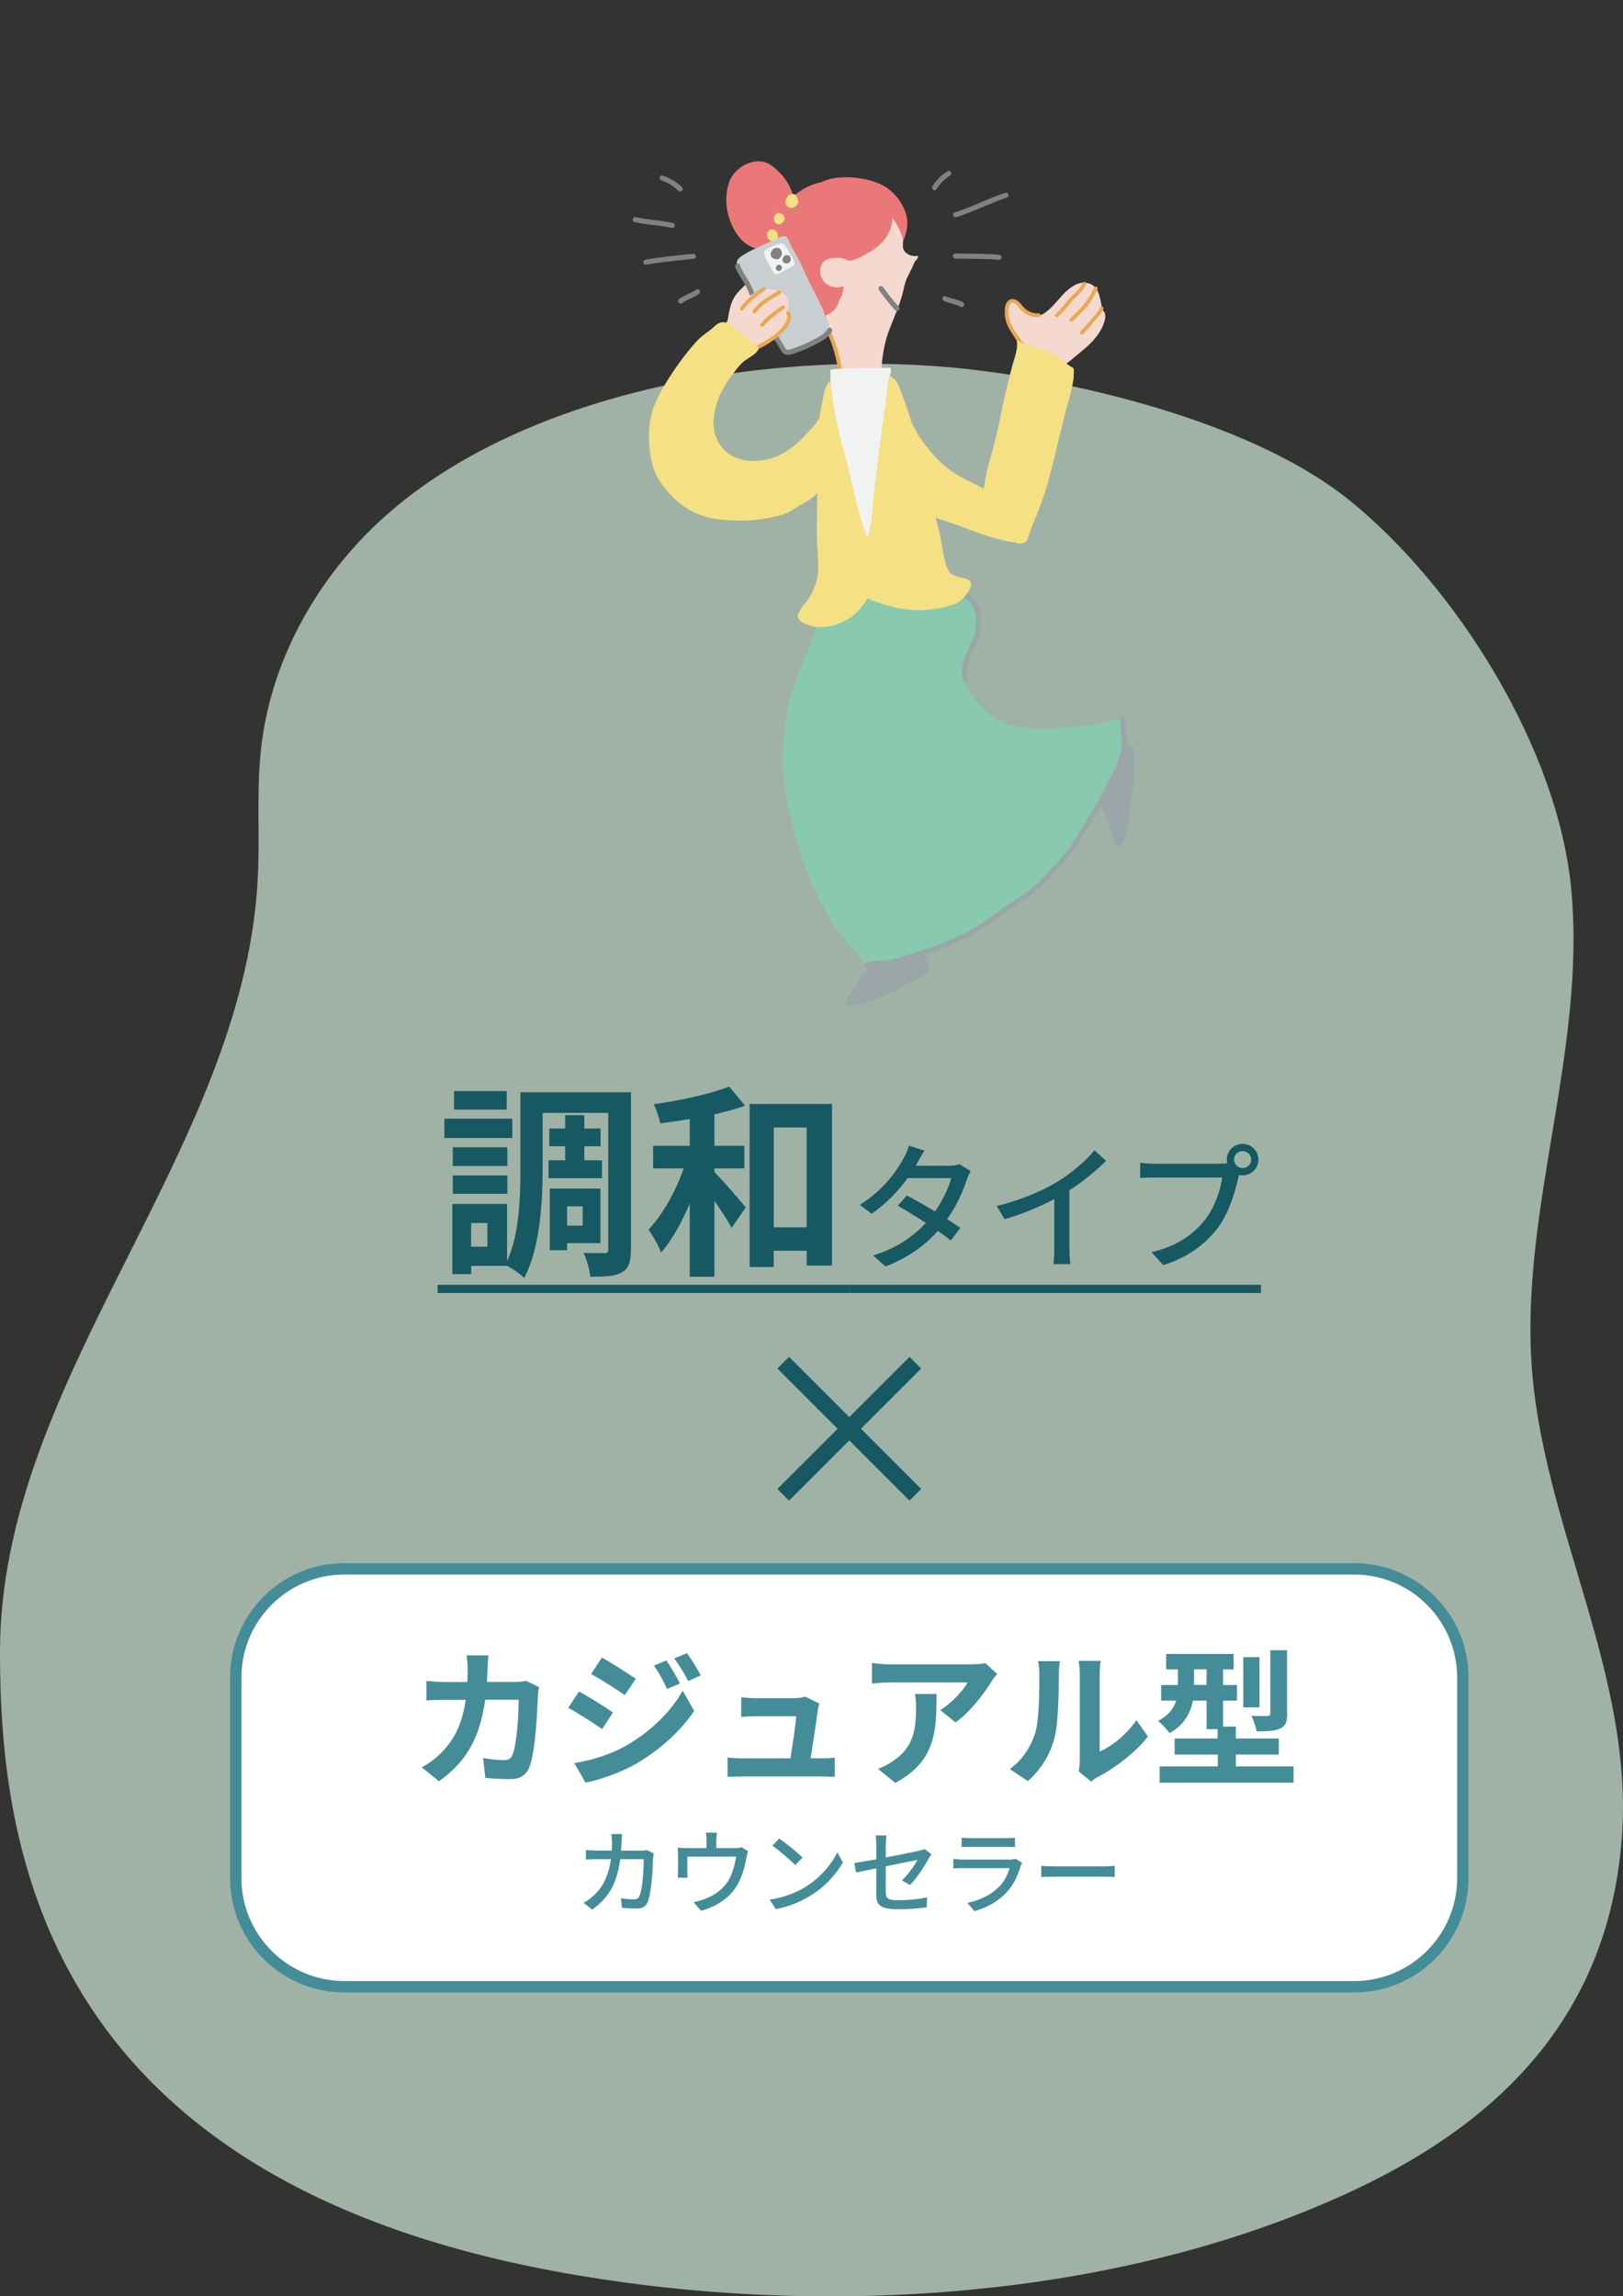
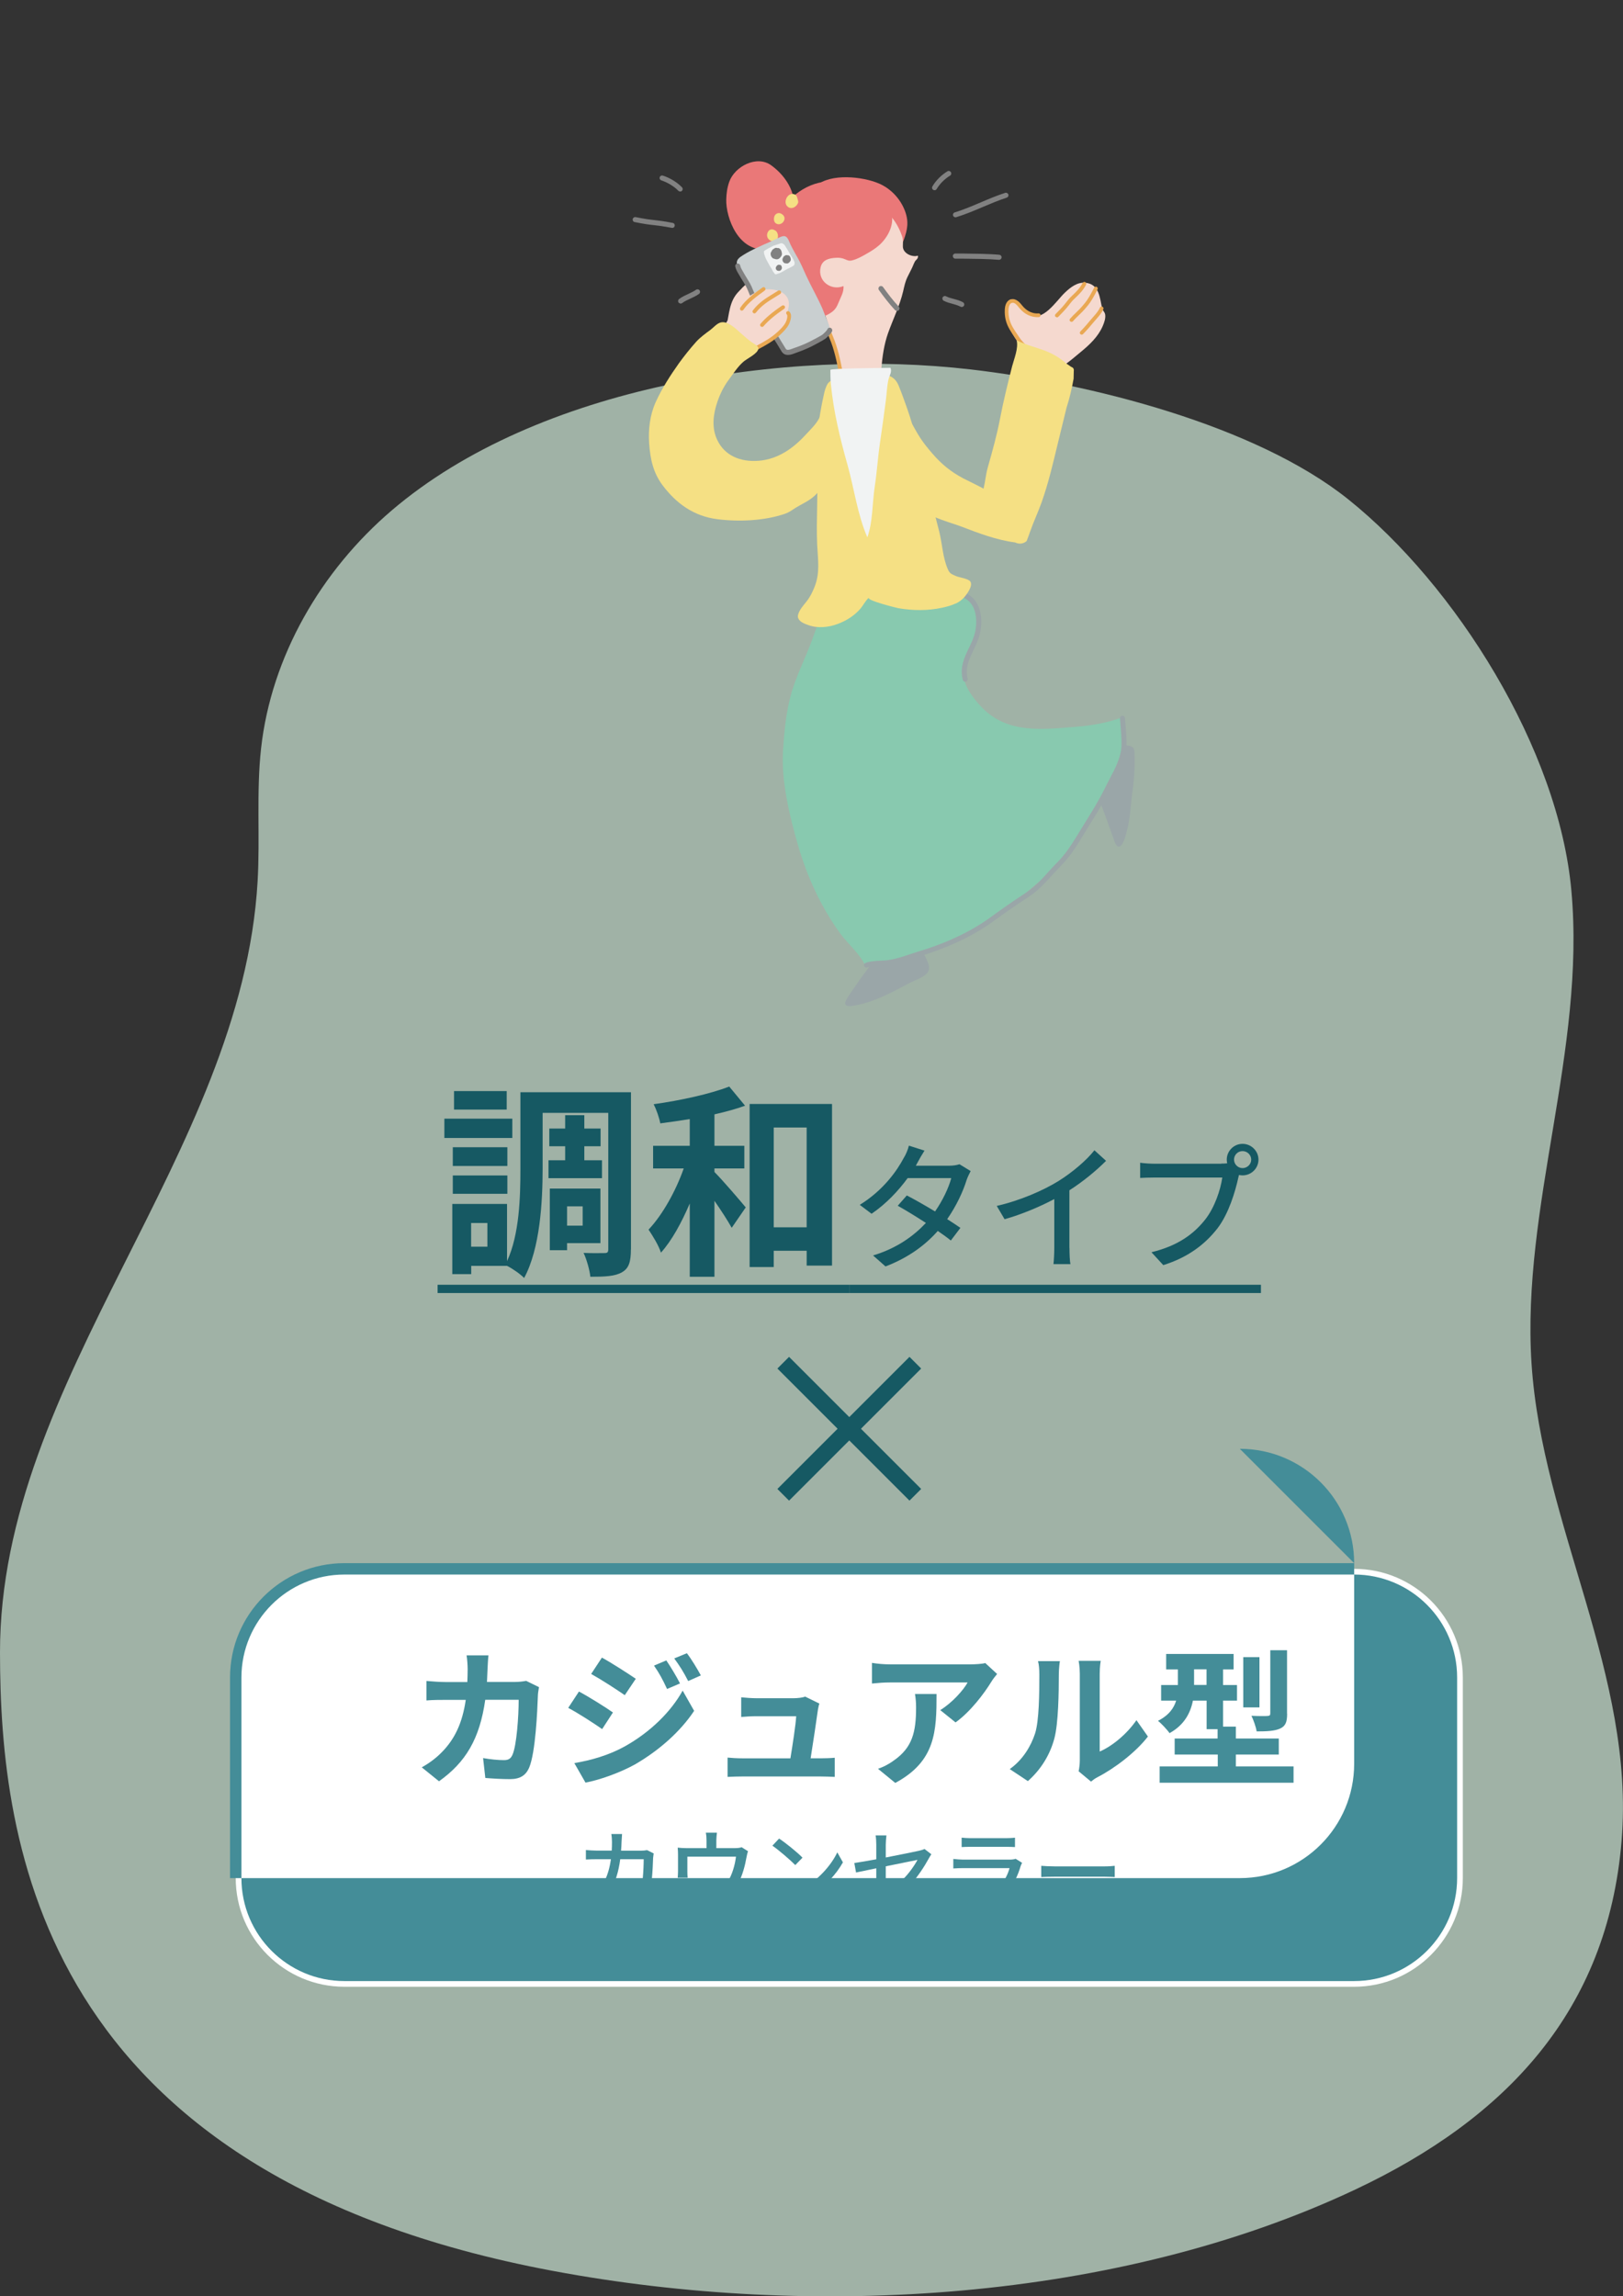
<svg xmlns="http://www.w3.org/2000/svg" id="_レイヤー_2" viewBox="0 0 196.57 278.14">
  <rect x="0" y="0" width="196.57" height="278.14" fill="#333333" stroke="none" />
  <defs>
    <style>.cls-1{fill:#f1f3f3;}.cls-2{fill:#88c9af;}.cls-3{stroke:#165963;stroke-miterlimit:10;stroke-width:2px;}.cls-3,.cls-4{fill:none;}.cls-5{fill:#cfe9d7;opacity:.7;}.cls-6{fill:#c9cfd0;}.cls-7{fill:#fff;}.cls-8{fill:#448d98;}.cls-9{fill:#f5e084;}.cls-10{fill:#165963;}.cls-11{clip-path:url(#clippath-1);}.cls-12{fill:#9aa6a8;}.cls-13{clip-path:url(#clippath-5);}.cls-14{fill:#f5d9cf;}.cls-15{fill:#e9a853;}.cls-16{fill:#ea7878;}.cls-17{clip-path:url(#clippath);}.cls-18{fill:#818181;}</style>
    <clipPath id="clippath">
      <rect class="cls-4" x="64.32" y="2.89" width="85.5" height="128.24" transform="translate(-4.51 7.81) rotate(-4.09)" />
    </clipPath>
    <clipPath id="clippath-1">
      <rect class="cls-4" x="64.32" y="2.89" width="85.5" height="128.24" transform="translate(-4.51 7.81) rotate(-4.09)" />
    </clipPath>
    <clipPath id="clippath-2">
      <rect class="cls-4" x="64.32" y="2.89" width="85.5" height="128.24" transform="translate(-4.51 7.81) rotate(-4.09)" />
    </clipPath>
    <clipPath id="clippath-5">
      <rect class="cls-4" x="64.32" y="2.89" width="85.5" height="128.24" transform="translate(-4.51 7.81) rotate(-4.09)" />
    </clipPath>
  </defs>
  <g id="_レイヤー_1-2">
    <path class="cls-5" d="M163.29,60.48c-11.22-8.99-31.37-14.07-45.71-15.73-22.45-2.6-52.44,1.96-70.13,17.07-8.54,7.29-14.59,17.67-15.83,28.83-.59,5.34-.11,10.75-.42,16.11C29.28,139.91-.04,166.98,0,200.18c.02,22.96,4.76,63.24,66.98,74.89,31.37,5.87,68.31,3.75,97.17-9.86,18.24-8.6,30.55-21.62,32.25-42.24,1.65-20.05-9.64-38.15-10.91-57.84-1.22-18.99,6.57-37.88,4.83-57.22-1.54-17.22-14.02-37.01-27.03-47.43Z" />
    <g class="cls-17">
      <g class="cls-11">
        <g class="cls-13">
          <path class="cls-18" d="M115.74,26.32c-.14,0-.27-.08-.31-.21-.05-.16.04-.33.2-.38,1.07-.33,2.12-.78,3.14-1.21.96-.41,1.95-.83,2.97-1.16.16-.05.33.04.39.2.05.16-.04.33-.2.38-.99.32-1.97.74-2.92,1.14-1.03.44-2.1.89-3.2,1.23-.02,0-.05.01-.07.01" />
          <path class="cls-18" d="M121.02,31.47s-.03,0-.05,0c-1.22-.11-2.94-.12-4.46-.14h-.81c-.17,0-.3-.15-.3-.32,0-.17.14-.3.31-.3h.81c1.53.02,3.26.03,4.51.15.17.01.29.16.28.33-.01.15-.14.27-.28.28" />
          <path class="cls-18" d="M116.51,37.19c-.06,0-.11,0-.17-.04-.3-.16-.63-.25-.98-.35-.35-.09-.71-.19-1.06-.37-.15-.08-.21-.26-.13-.41.08-.15.26-.21.41-.13.29.15.6.23.94.32.37.1.75.2,1.11.4.15.08.2.26.13.41-.05.1-.15.15-.25.16" />
          <path class="cls-18" d="M113.21,23.04c-.06,0-.12,0-.17-.04-.15-.08-.2-.27-.11-.42.4-.7,1.1-1.4,1.82-1.83.14-.09.33-.04.42.11.09.15.04.33-.11.42-.64.38-1.25,1-1.61,1.61-.05.09-.15.15-.24.15" />
          <path class="cls-18" d="M81.45,27.6s-.05,0-.08,0c-1.11-.21-1.65-.27-2.16-.33-.57-.06-1.11-.12-2.34-.37-.17-.03-.27-.19-.24-.36.03-.16.19-.27.36-.24,1.2.24,1.73.3,2.28.36.53.06,1.08.12,2.21.34.17.03.27.19.24.36-.03.14-.14.24-.28.25" />
-           <path class="cls-18" d="M78.23,32.06c-.15.01-.29-.09-.32-.25-.03-.17.08-.33.25-.36,1.35-.25,3.25-.45,4.92-.62l.86-.09c.16-.01.32.1.34.27.02.17-.1.32-.27.34l-.86.09c-1.66.17-3.54.37-4.88.62-.01,0-.02,0-.03,0" />
          <path class="cls-18" d="M82.46,36.77c-.1,0-.2-.04-.27-.12-.1-.13-.07-.33.06-.43.34-.26.73-.44,1.1-.61.34-.16.67-.31.95-.51.14-.1.33-.07.43.07.1.14.07.33-.07.43-.33.24-.7.41-1.05.57-.36.17-.7.32-.99.54-.05.04-.1.06-.16.06" />
          <path class="cls-18" d="M82.4,23.2c-.09,0-.18-.03-.24-.09-.51-.53-1.3-1.01-2.06-1.26-.16-.05-.25-.22-.2-.38.05-.16.22-.25.38-.2.86.27,1.75.82,2.32,1.42.12.12.11.32-.01.43-.05.05-.12.08-.19.08" />
          <path class="cls-16" d="M93.05,30.18c-3.61.5-5.15-3.83-5.09-6.01.02-.75.11-1.42.36-2.14.65-1.86,3.32-3.28,5.08-2.01,1.95,1.4,3.44,3.89,2.46,6.24" />
          <path class="cls-16" d="M98.84,22.51c1.76-1.56,5.68-1.12,7.62-.28,1.43.62,2.57,1.83,3.13,3.28.51,1.33.33,2.32-.16,3.63-.24.63-.57,1.13-.94,1.69-.75,1.12-1,1.48-2.26,1.98" />
          <path class="cls-16" d="M108.12,26.75c-.4-2.77-3.93-4.25-6.31-4.68-2.97-.53-5.63,1.03-7.28,3.48-.56.84-.8,1.88-.99,2.86-.37,1.95-.13,3.45.85,5.18.62,1.08,1.41,2.06,2.33,2.9.86.78,1.9,1.75,3.16,1.52.7-.13,1.24-.34,1.88-.66" />
          <path class="cls-12" d="M107.64,114.64c-.79.67-1.51,1.34-2.14,2.17-.89,1.18-1.76,2.4-2.59,3.63-.5.75-1.04,1.58.29,1.4,2.48-.33,4.81-1.64,7-2.79.61-.32,1.58-.63,2.06-1.14.69-.71-.18-1.89-.46-2.57-.37-.91-.51-2.09-.63-3.07" />
          <path class="cls-12" d="M133.02,94.97c-.33,1.05.17,2.01.54,3,.44,1.2.87,2.39,1.3,3.59.13.38.4,1.33.91.86.36-.33.6-1.35.72-1.81.43-1.65.45-3.23.69-4.9.21-1.46.28-3.11.22-4.57-.03-.63-.28-.8-.88-.84-.34-.02-.67.03-1.01.02-.62-.02-1.17-.31-1.79-.34" />
          <path class="cls-2" d="M94.84,90.87c-.25,3.68.78,7.93,1.79,11.44,1.1,3.82,2.76,7.47,5.09,10.7.92,1.27,2.42,2.52,3.07,3.93-.04-.08,2.81-.5,2.98-.53,1.43-.31,2.87-.63,4.27-1.06,2.77-.86,5.1-2.02,7.43-3.73,1.19-.87,2.44-1.68,3.64-2.54,1.15-.82,2.15-1.9,3.31-2.68,2.66-1.8,4.12-5.02,5.81-7.63,1.37-2.14,2.67-4.48,3.39-6.93.39-1.33.77-3.57.05-4.87-1.56.59-3.6.93-5.31,1.06-4.04.32-8.29.9-11.43-2.33-.78-.81-1.8-2.08-2.09-3.18-.3-1.17.16-2.71.66-3.76.61-1.27,1.13-2.5.95-3.93-.16-1.28-.88-2.25-1.83-3.1-1.02-.91-1.69-2.08-2.9-2.79-2.97-1.76-6.99-1.42-10,.07-3.13,1.55-4.27,5.53-5.4,8.6-.82,2.23-1.95,4.37-2.56,6.67-.58,2.17-.77,4.34-.92,6.59" />
          <path class="cls-12" d="M116.93,82.58c-.14.01-.28-.08-.32-.23-.39-1.5.18-2.69.73-3.84.33-.68.66-1.38.8-2.15.25-1.43.05-3.2-1.3-3.89-.15-.08-.21-.26-.13-.41.08-.15.26-.21.41-.13,1.65.84,1.92,2.9,1.62,4.54-.15.85-.51,1.59-.85,2.31-.53,1.1-1.02,2.14-.69,3.42.04.16-.05.33-.22.37-.02,0-.04,0-.06,0" />
          <path class="cls-12" d="M104.97,117.22c-.13,0-.26-.07-.31-.2-.06-.16.02-.33.18-.39.57-.21,1.22-.24,1.85-.27.34-.02.67-.03.96-.08.86-.13,1.65-.39,2.49-.67.37-.13.74-.25,1.13-.37,2.36-.7,5.8-2,8.78-4.19,1.26-.93,2.59-1.85,4.3-2.98.99-.65,1.84-1.59,2.65-2.49.37-.41.74-.81,1.12-1.19,1.02-1.02,1.84-2.37,2.64-3.68.16-.27.32-.53.49-.79l.15-.25c.85-1.36,1.72-2.76,2.42-4.2.17-.36.37-.73.57-1.11.69-1.32,1.41-2.68,1.44-4.08.02-.79-.05-1.63-.12-2.43-.02-.28-.05-.56-.07-.83-.01-.17.11-.31.28-.33s.31.11.33.28c.02.27.04.55.07.82.07.82.14,1.67.12,2.5-.04,1.54-.79,2.96-1.51,4.34-.19.37-.38.73-.56,1.09-.71,1.48-1.59,2.89-2.45,4.26l-.15.24c-.16.26-.32.52-.48.79-.81,1.33-1.66,2.72-2.73,3.79-.37.38-.73.77-1.1,1.17-.84.93-1.71,1.89-2.77,2.59-1.7,1.12-3.02,2.04-4.28,2.96-3.05,2.24-6.56,3.57-8.96,4.29-.38.11-.74.23-1.11.36-.83.28-1.68.57-2.6.7-.32.05-.68.06-1.02.08-.59.03-1.19.06-1.67.24-.03.01-.06.02-.09.02" />
          <path class="cls-9" d="M115.76,73.09c-.51.25-1.07.39-1.64.52-1.75.38-3.56.36-5.31.06-.18-.03-3.95-.96-3.57-1.28-.43.37-.68.94-1.06,1.37-.74.84-1.66,1.42-2.73,1.82-1.11.42-2.44.55-3.56.13-.33-.12-.72-.25-.98-.5-.18-.17-.31-.39-.27-.65.11-.63.65-1.21,1.04-1.7.45-.57.7-1.1.97-1.76.69-1.73.41-3.27.32-5.15-.07-1.57-.03-3.14,0-4.71.02-1.38.07-2.72-.03-4.09-.22-3.19.15-6.3.86-9.44.08-.38.2-.77.38-1.12.63-1.2,3.41-.9,4.56-.98.69-.04,1.38-.1,2.07-.15.93-.16,1.67.39,2,1.18.39.94.73,1.91,1.07,2.87.87,2.47,1.43,5.02,2.03,7.56.58,2.44,1.23,4.89,1.85,7.34.36,1.45.42,3.08,1,4.45.24.56.34.63,1.05.93.39.16,1.46.29,1.71.65.35.51-.41,1.53-.74,1.91-.29.33-.64.57-1.02.76" />
          <path class="cls-14" d="M123.72,41.99c-.75-.86-1.33-1.94-1.73-3-.3-.79-.43-3.45,1.17-2.55.62.35.83,1.15,1.39,1.56,1.66,1.23,3.41-1.6,4.41-2.54.68-.65,1.52-1.32,2.52-1.21,1.67.18,1.71,1.83,2.01,3.11.05.24.3.41.36.72.08.47-.11.98-.29,1.41-.57,1.32-1.63,2.3-2.72,3.19s-2.25,2.02-3.69,2.26" />
          <path class="cls-15" d="M128.17,43.99s-.05,0-.08,0c0,0-.03,0-.03,0-.06-.02-.11-.03-.17-.05l-.12-.02c-.18-.04-.36-.07-.54-.12-.17-.05-.34-.1-.52-.14-.43-.11-.87-.23-1.29-.43-.39-.19-.73-.47-1.05-.73l-.17-.14c-.44-.36-.86-.82-1.15-1.26l-.22-.33c-.38-.57-.78-1.16-.98-1.85-.1-.35-.15-.68-.16-1.09-.04-1.11.38-1.47.74-1.57.61-.17,1.06.37,1.35.72l.04.05c.38.46,1.03,1,1.97.93.13,0,.24.09.24.21s-.09.24-.21.24h0c-.89.06-1.73-.33-2.36-1.1l-.04-.05c-.29-.36-.55-.66-.87-.57-.36.1-.42.66-.41,1.11.01.37.06.67.15.98.18.63.54,1.16.92,1.72l.22.33c.26.4.65.82,1.06,1.16l.17.14c.32.26.61.51.96.67.38.18.78.29,1.21.4.18.05.36.09.53.15.16.05.33.08.49.11l.13.03c.07.01.14.04.21.06.12.04.21.17.17.29-.03.1-.1.16-.19.17" />
          <path class="cls-15" d="M128.02,38.43c-.06,0-.13-.02-.18-.06-.09-.09-.09-.23,0-.32l.34-.35c.48-.49.58-.6,1.17-1.35.16-.21.37-.41.59-.62.41-.39.87-.84,1.19-1.46.06-.11.2-.16.31-.1.11.06.16.2.1.31-.35.69-.84,1.16-1.28,1.58-.21.2-.41.39-.55.58-.6.77-.72.89-1.2,1.39l-.34.35s-.09.07-.15.07" />
          <path class="cls-15" d="M129.79,38.98c-.06,0-.12-.01-.17-.05-.09-.08-.11-.23-.02-.32.28-.32.49-.52.71-.73.29-.28.59-.56,1.06-1.14.43-.52.73-1.1,1.06-1.72l.09-.18c.06-.11.2-.15.31-.1.11.06.15.2.1.31l-.09.18c-.32.61-.65,1.24-1.11,1.8-.49.6-.8.89-1.1,1.18-.22.21-.42.4-.68.7-.04.05-.1.07-.16.08" />
          <path class="cls-15" d="M131.03,40.54c-.06,0-.13-.02-.18-.07-.09-.09-.09-.23,0-.32,0,0,.56-.56,1.19-1.34.1-.12.21-.25.33-.38.32-.36.69-.78.84-1.16.05-.12.18-.17.3-.12.12.05.17.18.12.3-.18.45-.58.89-.92,1.28-.11.13-.22.25-.32.37-.65.8-1.2,1.35-1.22,1.37-.04.04-.09.06-.15.07" />
          <path class="cls-9" d="M122.98,65.71c-2.28-.29-4.52-1.15-6.66-1.97-1.43-.55-5.11-1.38-5.38-3.16-.1-.66-.16-1.31-.2-1.99-.11-1.56-.39-3.1-.61-4.64-.19-1.33-.58-2.74-.62-4.08.76.96,1.27,2.15,1.95,3.18.44.67.94,1.28,1.45,1.87,1.11,1.29,2.21,2.2,3.75,3.02.18.1,2.47,1.21,2.46,1.26.22-.89.26-1.67.52-2.6.55-1.94,1.09-3.86,1.47-5.84.41-2.15.93-4.25,1.47-6.38.24-.92.79-2.2.55-3.16,1.21.61,2.54.88,3.78,1.4.81.35,1.55.81,2.21,1.39.21.15.41.29.62.43.25.08.35.25.31.52,0,.3-.01.6-.02.91-.21,1.19-.49,2.37-.86,3.53-.35,1.43-.7,2.86-1.05,4.3-.58,2.4-1.14,4.83-1.97,7.16-.43,1.2-.97,2.34-1.39,3.54-.13.38-.27.76-.42,1.14-.41.34-.87.4-1.39.17" />
          <path class="cls-14" d="M106.86,49.24c.05-1,.05-1.93-.24-2.89-.07-.22.18-.17.12-.39-.12-.46-.04-.82,0-1.29.13-1.55.35-2.98.8-4.27.6-1.7,1.42-3.33,1.84-5.1.16-.68.24-1.14.53-1.75.18-.37.36-.73.55-1.1.13-.25.28-.77.49-.95.18-.15.26-.33.23-.53-.73.22-1.83-.29-1.83-1.12,0-.47.06-.78-.1-1.25-.64-1.85-2.01-3.8-4.21-3.57-.72.08-1.44.16-2.13.38-.81.26-1.49.75-2.07,1.36-.5.52-1.11.98-1.51,1.59-.8,1.24-.95,2.88-.92,4.32.06,2.68,1.61,5.07,2.18,7.63.21.96.43,1.92.69,2.86.11.4.3.82.3,1.24-.02,1.02.07,2.01.29,3.01" />
          <path class="cls-15" d="M101.83,45.31c-.12,0-.22-.07-.24-.19-.24-1.29-.55-2.8-1.13-4.17-.07-.18-.14-.35-.21-.53-.11-.27-.21-.54-.33-.8-.09-.21-.2-.41-.31-.61-.16-.29-.32-.58-.43-.9-.04-.12.02-.25.14-.29.12-.04.25.02.29.14.1.28.25.55.4.83.12.21.23.42.33.64.12.27.23.54.34.82.07.18.14.35.21.52.59,1.41.91,2.95,1.16,4.26.02.12-.06.24-.18.27,0,0-.02,0-.02,0" />
          <path class="cls-14" d="M100.15,30.64c-1.42.26-2.77.35-3.02,2.1-.23,1.63,1.61,2.89,3.14,2.38" />
          <path class="cls-16" d="M101,24.19c-.96,0-1.92.03-2.84.09-1.28.08-2.37.5-3.43,1.27-2.16,1.57-2.73,3.65-2.43,6.15.22,1.9.76,3.56,2.1,4.99.66.7,1.44,1.18,2.35,1.48,1.34.44,2.64.54,3.88-.29.5-.33.72-.69.93-1.23.26-.67.66-1.24.6-2-1.47.61-3.17-.58-2.77-2.28.21-.89,1-1.09,1.79-1.14.42-.03.78,0,1.16.17.34.15.52.23.9.13.59-.15,1.15-.47,1.68-.77.76-.43,1.55-.93,2.11-1.63.53-.66.9-1.38,1.01-2.22.12-.85-.28-1.36-.98-1.84-.92-.63-2.13-.83-3.24-.86-.91-.03-1.86-.05-2.81-.04" />
          <path class="cls-9" d="M95.45,25.08c.41.28.9.04,1.13-.35.15-.24.1-.35.03-.59-.06-.21-.09-.44-.3-.56-.87-.47-1.6.99-.86,1.49" />
          <path class="cls-9" d="M94.05,27.1c.48.23,1.03-.22.96-.74-.03-.23-.28-.45-.49-.52-.29-.1-.61.06-.72.34-.12.31-.09.76.24.92" />
          <path class="cls-9" d="M93.92,27.93c.4.29.45,1.1-.11,1.26-.55.15-1.03-.37-.88-.91.14-.5.57-.64.99-.34" />
          <path class="cls-18" d="M108.65,37.66c-.09,0-.18-.03-.24-.09-.76-.81-1.41-1.68-1.96-2.44-.1-.14-.07-.33.07-.43.14-.1.33-.07.43.07.54.74,1.17,1.6,1.91,2.38.12.12.11.32-.01.43-.05.05-.12.08-.19.08" />
          <path class="cls-1" d="M100.63,46.5c.32,3.35,1.1,6.55,2.01,9.79.82,2.91,1.2,6.01,2.41,8.8.67-1.89.59-4.14.89-6.12.27-1.76.38-3.57.64-5.34.25-1.71.49-3.42.71-5.13.11-.83.13-1.73.32-2.54.11-.47.45-.93.24-1.41-.61.02-7.28.05-7.28.26.01.6,0,1.14.06,1.69" />
          <path class="cls-14" d="M87.97,39.52c.38-1.54.33-3.02,1.51-4.22.31-.31.65-.74,1.04-.95.51-.28.66.42.88.84.55,1.03.6.96-.35,1.78-.45.4-.91.79-1.34,1.2-.37.35-.78.84-1.2,1.08" />
          <path class="cls-6" d="M92.92,39.01c-.1-.19-.21-.39-.31-.59-.09-.17-.23-.3-.32-.47-.08-.15-.09-.3-.15-.45-.16-.43-.46-.84-.67-1.25-.43-.82-.84-1.65-1.27-2.46-.32-.61-.96-1.25-.96-1.98,0-.45.44-.7.78-.92.55-.35,1.15-.65,1.74-.92.28-.13.56-.26.84-.39.17-.07.35-.14.52-.22.11-.05.22-.11.33-.16.1-.05.2-.1.3-.14.03-.01.05-.03.08-.04.06-.03.12-.05.17-.08.29-.12.81-.44,1.12-.31.32.13.47.67.61.96.27.57.6,1.14.91,1.69.38.67.68,1.4,1,2.1.63,1.37,1.39,2.67,1.99,4.05.18.43.32.87.51,1.3.19.42.36.8.37,1.27,0,.53-.49.7-.9.95-1.02.63-2.19,1.1-3.3,1.54-.53.21-1.12.43-1.53-.09-.29-.36-.47-.88-.68-1.3-.28-.56-.63-1.1-.94-1.65-.08-.15-.17-.31-.25-.46" />
          <path class="cls-18" d="M95.52,42.99c-.32.02-.63-.06-.85-.41-.18-.29-.36-.58-.53-.87l-.32-.52c-.11-.17-.21-.34-.32-.51-.2-.32-.41-.64-.6-.98-.17-.29-.31-.6-.45-.91-.13-.27-.25-.55-.4-.81-.15-.28-.31-.56-.47-.84-.21-.38-.42-.75-.63-1.13-.12-.22-.22-.46-.31-.69-.1-.25-.2-.48-.32-.69-.11-.2-.24-.4-.36-.6-.13-.21-.26-.41-.38-.63-.04-.06-.08-.13-.12-.2-.16-.27-.35-.59-.41-.93-.03-.17.08-.32.25-.35.17-.02.32.08.35.25.04.23.19.48.33.72.04.07.09.14.12.21.11.2.24.4.36.6.13.21.25.41.37.62.14.25.25.51.35.76.09.22.18.43.29.64.2.38.41.75.62,1.12.16.28.32.56.47.84.15.27.28.56.42.84.14.3.27.59.43.87.18.32.38.64.58.95.11.17.22.34.33.52l.32.53c.17.29.35.58.53.86.13.2.39.15.92-.06.09-.03.17-.06.25-.09.79-.27,1.53-.59,2.3-1.02l.23-.12c.24-.13.49-.26.72-.41.13-.09.56-.51.61-.64.05-.16.21-.25.38-.2.16.05.25.22.21.38-.09.31-.72.87-.87.97-.25.16-.5.3-.76.44l-.22.12c-.81.45-1.57.78-2.4,1.07-.07.02-.15.05-.22.08-.22.09-.51.2-.81.22" />
          <path class="cls-1" d="M93.79,29.73c-.07,0-.11.03-.17.06-.07.03-.14.07-.2.11-.06.03-.13.06-.19.1-.06.04-.12.05-.18.09-.05.03-.1.05-.15.09-.05.03-.1.06-.15.09-.07.05-.16.08-.21.16-.04.07-.01.19,0,.26.03.13.06.25.11.37.04.13.11.26.17.39.11.22.24.44.36.66.06.11.12.22.19.32.06.08.12.16.15.25.05.14.13.24.22.36.03.04.06.08.09.12.02.02.02.04.05.05.03.01.09.02.12.01.05,0,.1-.03.15-.05.06-.02.11-.03.16-.05.17-.06.33-.13.48-.22.25-.14.49-.3.75-.41.13-.05.24-.14.37-.19.03-.02.07-.04.1-.06.04-.02.07-.05.11-.07.02-.01.04-.02.05-.04.02-.03.03-.06.04-.1.02-.05.03-.11.03-.17,0-.09-.04-.18-.07-.25-.08-.19-.18-.37-.29-.54-.08-.12-.16-.23-.23-.36-.09-.16-.19-.32-.28-.48-.05-.1-.11-.19-.18-.28-.08-.11-.12-.25-.23-.34-.04-.03-.08-.05-.12-.08-.03-.02-.05-.03-.08-.04,0,0-.02-.01-.03-.02,0,0-.02,0-.03,0-.05-.02-.11,0-.16.01" />
          <path class="cls-18" d="M95.14,31.9s-.02,0-.02,0c-.08-.01-.14-.04-.2-.1-.11-.1-.17-.26-.15-.41,0-.06.04-.11.07-.17.02-.04.04-.08.06-.12.03-.04.06-.06.1-.09.08-.05.16-.12.27-.11.03,0,.06.02.1.02.03,0,.08,0,.11,0,.04.01.1.05.13.08.09.07.13.2.15.3.02.08.03.16,0,.24-.03.08-.08.16-.14.22-.06.06-.15.13-.24.15-.08.01-.17,0-.25-.02" />
          <path class="cls-18" d="M94.24,32.8s-.01,0-.02,0c-.06-.01-.1-.03-.15-.07-.08-.08-.12-.19-.11-.3,0-.05.03-.08.05-.12.02-.03.03-.06.05-.09.02-.03.04-.05.07-.07.06-.04.12-.09.2-.08.02,0,.04.01.07.01.03,0,.06,0,.08,0,.03,0,.07.04.1.06.07.05.09.14.11.22.01.06.02.12,0,.18-.02.06-.06.11-.1.16-.04.05-.11.1-.18.11-.06.01-.12,0-.18-.01" />
          <path class="cls-18" d="M93.83,31.35s-.02,0-.03,0c-.11-.02-.19-.05-.27-.13-.14-.14-.22-.35-.19-.55.01-.08.06-.15.1-.22.03-.05.06-.11.09-.16.03-.06.08-.08.14-.12.11-.07.22-.17.36-.15.05,0,.08.02.13.03.05,0,.1-.01.15,0,.05.01.13.07.17.11.12.09.17.26.2.41.03.11.04.22,0,.33-.04.11-.11.21-.19.3-.08.09-.2.18-.32.2-.11.02-.22,0-.33-.03" />
          <path class="cls-14" d="M94.99,39.56c-.1.11-.2.21-.29.3-.66.65-1.39,1.1-2.11,1.65-.83.62-1.78,1.08-2.79,1.34-.4.1-.42.08-.57-.3-.38-.93-1.29-1.88-1.39-2.89-.05-.48.26-.79.53-1.15.27-.37.48-.76.78-1.1.76-.89,1.65-1.74,2.76-2.16,1.46-.55,3.98-.05,3.6,1.98-.05.26-.11.3-.06.53.05.23.12.4.13.66,0,.42-.28.82-.57,1.15" />
          <path class="cls-15" d="M91.47,42.47c-.09,0-.17-.04-.22-.12-.06-.11-.02-.25.09-.31l.33-.18c.93-.5,1.73-.94,2.5-1.65.36-.33.76-.72.98-1.15.18-.34.28-.86.14-.98-.09-.09-.1-.23-.02-.32.08-.09.23-.1.32-.02.51.46-.04,1.52-.04,1.54-.26.5-.69.92-1.07,1.28-.81.75-1.67,1.22-2.59,1.72l-.33.18s-.06.03-.09.03" />
          <path class="cls-15" d="M89.86,37.63s-.1,0-.14-.04c-.11-.07-.13-.21-.06-.32.65-.97,1.71-1.74,2.64-2.41l.05-.04c.1-.07.25-.05.32.05.07.1.05.25-.05.32l-.05.04c-.9.65-1.92,1.39-2.53,2.29-.04.06-.11.1-.17.1" />
          <path class="cls-15" d="M91.39,37.96c-.05,0-.11-.01-.16-.05-.1-.08-.12-.22-.04-.32.72-.95,1.58-1.47,2.41-1.98.21-.13.43-.26.65-.4.1-.07.25-.04.32.07.07.11.04.25-.07.32-.22.14-.44.28-.66.41-.83.51-1.61.99-2.29,1.86-.04.05-.1.09-.17.09" />
          <path class="cls-15" d="M92.3,39.59c-.06,0-.12-.01-.16-.05-.1-.08-.11-.23-.03-.32.6-.7,1.42-1.4,2.61-2.2.1-.07.25-.04.32.06.07.11.04.25-.06.32-1.13.77-1.95,1.46-2.51,2.12-.04.05-.1.08-.16.08" />
          <path class="cls-9" d="M100.21,48.35c-.43.72-.61,1.52-.97,2.26-.37.76-1.12,1.46-1.7,2.09-1.46,1.59-3.32,2.93-5.64,3.11-2.26.18-4.15-.64-5.04-2.54-.69-1.47-.49-3.09.03-4.61.31-.91.76-1.84,1.35-2.63.56-.75,1.06-1.56,1.78-2.2.45-.4,1.75-.98,1.83-1.59.04-.35-.56-.61-.8-.78-.48-.35-.91-.73-1.36-1.13-.54-.48-1.62-1.58-2.5-1.24-.43.16-.79.6-1.15.87-.6.44-1.26.92-1.74,1.46-.73.82-1.41,1.67-2.05,2.55-1.06,1.49-2.1,3.11-2.84,4.75-.7,1.56-.9,3.3-.79,4.96.13,1.86.47,3.56,1.63,5.1,1.61,2.14,3.71,3.74,6.64,4.11,2.6.33,5.69.2,8.19-.66.41-.14.72-.35,1.06-.58.97-.64,1.99-.98,2.78-1.86,1.15-1.29,2.16-2.65,3.19-4.02" />
        </g>
      </g>
    </g>
    <path class="cls-7" d="M41.71,190.03h122.3c7.26,0,13.16,5.9,13.16,13.16v24.3c0,7.26-5.9,13.16-13.16,13.16H41.71c-7.26,0-13.16-5.9-13.16-13.16v-24.3c0-7.26,5.9-13.16,13.16-13.16Z" />
-     <path class="cls-8" d="M164.01,190.72c6.87,0,12.47,5.59,12.47,12.47v24.3c0,6.87-5.59,12.47-12.47,12.47H41.71c-6.87,0-12.47-5.59-12.47-12.47v-24.3c0-6.87,5.59-12.47,12.47-12.47h122.3M164.01,189.34H41.71c-7.65,0-13.85,6.2-13.85,13.85v24.3c0,7.65,6.2,13.85,13.85,13.85h122.3c7.65,0,13.85-6.2,13.85-13.85v-24.3c0-7.65-6.2-13.85-13.85-13.85h0Z" />
+     <path class="cls-8" d="M164.01,190.72c6.87,0,12.47,5.59,12.47,12.47v24.3c0,6.87-5.59,12.47-12.47,12.47H41.71c-6.87,0-12.47-5.59-12.47-12.47v-24.3c0-6.87,5.59-12.47,12.47-12.47h122.3M164.01,189.34H41.71c-7.65,0-13.85,6.2-13.85,13.85v24.3h122.3c7.65,0,13.85-6.2,13.85-13.85v-24.3c0-7.65-6.2-13.85-13.85-13.85h0Z" />
    <path class="cls-8" d="M65.28,204.36c-.05.31-.13.76-.13.95-.07,1.94-.29,6.97-1.06,8.8-.4.92-1.08,1.39-2.32,1.39-1.03,0-2.11-.07-2.99-.14l-.27-2.41c.88.16,1.82.25,2.52.25.58,0,.83-.2,1.03-.63.52-1.13.76-4.74.76-6.68h-4.05c-.67,4.75-2.38,7.58-5.6,9.87l-2.09-1.69c.76-.41,1.64-1.03,2.36-1.76,1.67-1.66,2.57-3.67,2.97-6.41h-2.38c-.61,0-1.6,0-2.38.07v-2.36c.76.07,1.69.13,2.38.13h2.57c.02-.5.04-1.03.04-1.57,0-.4-.05-1.22-.13-1.66h2.65c-.05.41-.09,1.17-.11,1.6-.02.56-.04,1.1-.07,1.62h3.38c.45,0,.92-.05,1.37-.13l1.55.76Z" />
    <path class="cls-8" d="M74.24,207.42l-1.31,2.02c-1.03-.72-2.9-1.93-4.11-2.57l1.3-1.98c1.22.65,3.2,1.89,4.12,2.54ZM75.68,211.53c3.06-1.71,5.58-4.18,7-6.75l1.39,2.45c-1.66,2.5-4.21,4.77-7.15,6.48-1.84,1.03-4.43,1.93-6.01,2.21l-1.35-2.36c2.02-.34,4.18-.95,6.12-2.03ZM77,203.35l-1.33,1.98c-1.01-.7-2.88-1.91-4.07-2.57l1.3-1.98c1.19.65,3.17,1.93,4.11,2.57ZM82.36,203.91l-1.57.67c-.52-1.13-.94-1.91-1.58-2.83l1.49-.63c.52.76,1.24,1.96,1.66,2.79ZM84.88,202.94l-1.53.68c-.58-1.13-1.03-1.84-1.69-2.74l1.53-.63c.56.72,1.26,1.89,1.69,2.68Z" />
    <path class="cls-8" d="M99.34,212.98c.47,0,1.3-.02,1.76-.07v2.32c-.36-.02-1.24-.05-1.71-.05h-9.49c-.65,0-1.1.02-1.78.05v-2.34c.49.05,1.15.09,1.78.09h5.83c.25-1.53.65-4.09.7-5.1h-4.86c-.58,0-1.28.05-1.8.09v-2.38c.47.05,1.3.11,1.78.11h4.61c.38,0,1.12-.07,1.35-.2l1.73.85c-.09.23-.14.58-.18.76-.14,1.06-.61,4.16-.88,5.87h1.15Z" />
    <path class="cls-8" d="M120.77,202.76c-.2.23-.54.67-.7.94-.85,1.4-2.56,3.67-4.34,4.93l-1.85-1.49c1.44-.88,2.85-2.47,3.31-3.35h-9.38c-.76,0-1.35.05-2.2.13v-2.5c.68.11,1.44.18,2.2.18h9.7c.5,0,1.49-.05,1.82-.16l1.44,1.33ZM113.43,205.19c0,4.47-.09,8.14-5,10.77l-2.09-1.71c.58-.2,1.22-.5,1.89-.99,2.29-1.58,2.72-3.49,2.72-6.45,0-.56-.04-1.04-.13-1.62h2.61Z" />
    <path class="cls-8" d="M122.3,214.28c1.58-1.12,2.56-2.77,3.06-4.3.5-1.55.52-4.95.52-7.13,0-.72-.05-1.21-.16-1.64h2.65c-.02.07-.13.88-.13,1.62,0,2.12-.05,5.92-.54,7.74-.54,2.03-1.66,3.8-3.21,5.17l-2.2-1.46ZM130.64,214.55c.07-.34.14-.85.14-1.33v-10.5c0-.81-.13-1.49-.14-1.55h2.68c-.02.05-.13.76-.13,1.57v9.42c1.46-.63,3.24-2.05,4.45-3.8l1.39,1.98c-1.49,1.94-4.09,3.89-6.1,4.92-.38.2-.56.36-.79.54l-1.49-1.24Z" />
    <path class="cls-8" d="M156.67,213.96v1.98h-16.22v-1.98h7.04v-1.44h-5.22v-1.94h5.2v-1.13h-1.33v-3.46h-1.66c-.29,1.48-1.04,2.95-2.83,3.94-.27-.4-1.03-1.21-1.4-1.49,1.33-.68,1.93-1.55,2.2-2.45h-1.82v-1.89h2.03v-1.89h-1.42v-1.87h8.17v1.87h-1.28v1.89h1.69v1.89h-1.69v3.15h1.55v1.44h5.2v1.94h-5.2v1.44h6.99ZM146.13,204.09v-1.89h-1.51v1.89h1.51ZM152.54,206.81h-1.96v-6.09h1.96v6.09ZM155.89,207.58c0,.99-.18,1.49-.86,1.8-.65.29-1.57.34-2.83.34-.09-.56-.38-1.37-.63-1.89.81.04,1.67.04,1.94.02.25-.02.34-.07.34-.31v-7.65h2.03v7.69Z" />
    <path class="cls-8" d="M79.17,224.49c-.03.19-.06.42-.07.56-.03,1.12-.18,4.29-.67,5.37-.23.51-.61.75-1.29.75-.6,0-1.25-.04-1.81-.08l-.13-1.16c.57.08,1.15.13,1.61.13.33,0,.51-.1.63-.38.38-.78.52-3.28.52-4.48h-2.84c-.41,3.08-1.51,4.77-3.41,6.11l-1.02-.83c.4-.21.89-.55,1.27-.93,1.07-1.01,1.75-2.35,2.03-4.35h-1.68c-.41,0-.93.01-1.35.04v-1.15c.42.03.92.07,1.35.07h1.78c.02-.33.03-.69.03-1.05,0-.25-.03-.71-.08-.96h1.3c-.02.25-.04.66-.06.93-.01.38-.03.74-.06,1.09h2.39c.29,0,.54-.03.76-.07l.76.38Z" />
    <path class="cls-8" d="M90.6,224.23c-.08.19-.15.54-.19.75-.17.96-.48,2.22-1.06,3.25-.85,1.54-2.45,2.68-4.44,3.22l-.91-1.05c.42-.07.93-.21,1.33-.37,1.02-.34,2.13-1.1,2.79-2.08.58-.89.9-2.09,1.02-3.06h-5.89v1.82c0,.22.01.54.04.73h-1.21c.02-.23.04-.55.04-.8v-1.94c0-.24-.01-.64-.04-.9.34.03.67.06,1.07.06h2.42v-.95c0-.27-.01-.52-.08-.92h1.34c-.04.4-.07.65-.07.92v.95h2.24c.44,0,.67-.06.83-.11l.76.48Z" />
    <path class="cls-8" d="M97.57,228.55c1.78-1.1,3.17-2.76,3.84-4.18l.68,1.21c-.8,1.43-2.16,2.95-3.89,4.01-1.12.69-2.53,1.34-4.24,1.65l-.74-1.14c1.85-.28,3.29-.9,4.35-1.55ZM97.2,225.01l-.88.9c-.58-.59-1.95-1.78-2.77-2.35l.81-.86c.79.52,2.22,1.67,2.84,2.32Z" />
    <path class="cls-8" d="M109.24,227.75c.79-.72,1.56-1.85,1.88-2.47-.25.06-2.05.41-3.84.78v3.14c0,.73.24.97,1.52.97s2.37-.12,3.48-.34l-.04,1.2c-.96.13-2.16.23-3.47.23-2.26,0-2.64-.58-2.64-1.76v-3.2c-1.05.22-1.99.41-2.45.51l-.21-1.15c.51-.07,1.52-.24,2.66-.45v-1.76c0-.35-.02-.8-.08-1.13h1.31c-.04.33-.08.79-.08,1.13v1.54c1.76-.34,3.53-.7,4.01-.81.28-.07.51-.13.68-.22l.83.64c-.09.13-.22.34-.31.51-.5.92-1.43,2.37-2.28,3.22l-.96-.56Z" />
    <path class="cls-8" d="M123.79,225.64c-.06.12-.14.29-.17.38-.32,1.09-.81,2.2-1.63,3.11-1.14,1.26-2.55,1.96-3.97,2.36l-.86-1c1.61-.33,2.97-1.05,3.88-1.99.63-.65,1.03-1.48,1.23-2.22h-5.64c-.27,0-.75.01-1.17.04v-1.15c.43.04.85.08,1.17.08h5.67c.3,0,.56-.04.71-.1l.78.49ZM116.47,222.59c.3.03.7.06,1.05.06h4.32c.35,0,.81-.02,1.09-.06v1.14c-.28-.02-.72-.03-1.1-.03h-4.31c-.34,0-.74.01-1.05.03v-1.14Z" />
    <path class="cls-8" d="M126.11,226c.35.03,1.04.07,1.64.07h6.02c.54,0,.98-.04,1.24-.07v1.36c-.24-.01-.74-.04-1.23-.04h-6.03c-.62,0-1.27.02-1.64.04v-1.36Z" />
    <path class="cls-10" d="M62.05,137.84h-8.23v-2.34h8.23v2.34ZM76.41,151.33c0,1.45-.22,2.29-1.07,2.77-.85.5-2.07.55-3.84.55-.08-.8-.45-2.12-.82-2.89,1.02.05,2.17.02,2.54.02.35,0,.45-.1.45-.47v-16.51h-7.95v6.76c0,3.96-.3,9.65-2.24,13.24-.42-.45-1.42-1.15-2.07-1.47h-4.34v1h-2.29v-8.5h6.63v6.93c1.5-3.24,1.62-7.75,1.62-11.19v-9.27h13.39v19.05ZM61.45,141.23h-6.61v-2.27h6.61v2.27ZM54.84,142.38h6.61v2.22h-6.61v-2.22ZM61.37,134.4h-6.38v-2.24h6.38v2.24ZM59.03,148.14h-1.97v2.87h1.97v-2.87ZM68.45,140.54v-1.7h-1.92v-2.14h1.92v-1.62h2.32v1.62h1.97v2.14h-1.97v1.7h2.14v2.17h-6.48v-2.17h2.02ZM68.68,150.58v.85h-2.09v-7.46h6.13v6.61h-4.04ZM68.68,146.12v2.34h1.89v-2.34h-1.89Z" />
    <path class="cls-10" d="M86.53,141.96c1,1,3.24,3.62,3.79,4.29l-1.7,2.47c-.47-.85-1.27-2.09-2.09-3.27v9.2h-2.99v-8.88c-1,2.34-2.17,4.49-3.49,5.96-.27-.87-1-2.04-1.5-2.79,1.7-1.8,3.29-4.66,4.26-7.41h-3.71v-2.74h4.44v-3.24c-1.22.2-2.42.37-3.57.52-.12-.67-.47-1.67-.8-2.32,3.24-.45,6.88-1.25,9.15-2.14l1.92,2.32c-1.1.4-2.39.75-3.71,1.05v3.81h3.62v2.74h-3.62v.42ZM100.77,133.73v19.57h-3.07v-1.8h-3.99v1.97h-2.92v-19.75h9.97ZM97.7,148.66v-12.09h-3.99v12.09h3.99Z" />
    <path class="cls-10" d="M117.55,141.87c-.15.28-.35.7-.47,1.03-.42,1.38-1.23,3.14-2.36,4.77.62.4,1.18.76,1.6,1.06l-1.16,1.53c-.4-.33-.95-.73-1.58-1.16-1.48,1.68-3.51,3.22-6.33,4.3l-1.51-1.33c2.92-.88,4.95-2.39,6.4-3.94-1.23-.8-2.51-1.58-3.41-2.08l1.1-1.25c.93.48,2.21,1.21,3.42,1.94.91-1.31,1.66-2.87,1.96-4.04h-5.28c-1.1,1.51-2.59,3.11-4.37,4.32l-1.43-1.08c2.89-1.78,4.54-4.19,5.32-5.67.22-.33.52-1.01.63-1.5l1.89.6c-.32.5-.68,1.13-.85,1.46l-.2.37h4.04c.47,0,.93-.07,1.25-.18l1.35.83Z" />
    <path class="cls-10" d="M129.53,151.16c0,.68.03,1.6.12,1.96h-2.06c.05-.37.1-1.28.1-1.96v-5.92c-1.75.93-3.96,1.86-6.02,2.44l-.95-1.61c2.84-.65,5.65-1.88,7.49-3.02,1.68-1.05,3.41-2.53,4.34-3.72l1.41,1.28c-1.2,1.2-2.76,2.49-4.44,3.57v6.98Z" />
    <path class="cls-10" d="M147.93,140.94c.2,0,.45,0,.7-.03-.03-.15-.05-.3-.05-.45,0-1.05.86-1.91,1.91-1.91s1.93.86,1.93,1.91-.86,1.91-1.93,1.91c-.15,0-.3-.02-.43-.05l-.08.32c-.37,1.69-1.15,4.32-2.49,6.1-1.51,1.96-3.59,3.56-6.6,4.5l-1.43-1.56c3.26-.8,5.13-2.23,6.5-3.95,1.15-1.46,1.86-3.59,2.08-5.1h-8.16c-.71,0-1.38.03-1.79.05v-1.84c.46.07,1.25.12,1.79.12h8.06ZM151.54,140.46c0-.56-.47-1.03-1.05-1.03s-1.03.47-1.03,1.03.47,1.03,1.03,1.03,1.05-.45,1.05-1.03Z" />
    <path class="cls-10" d="M53,156.62v-1h49.86v1h-49.86Z" />
    <path class="cls-10" d="M102.86,156.62v-1h49.86v1h-49.86Z" />
    <line class="cls-3" x1="94.86" y1="165.06" x2="110.86" y2="181.06" />
    <line class="cls-3" x1="110.86" y1="165.06" x2="94.86" y2="181.06" />
  </g>
</svg>